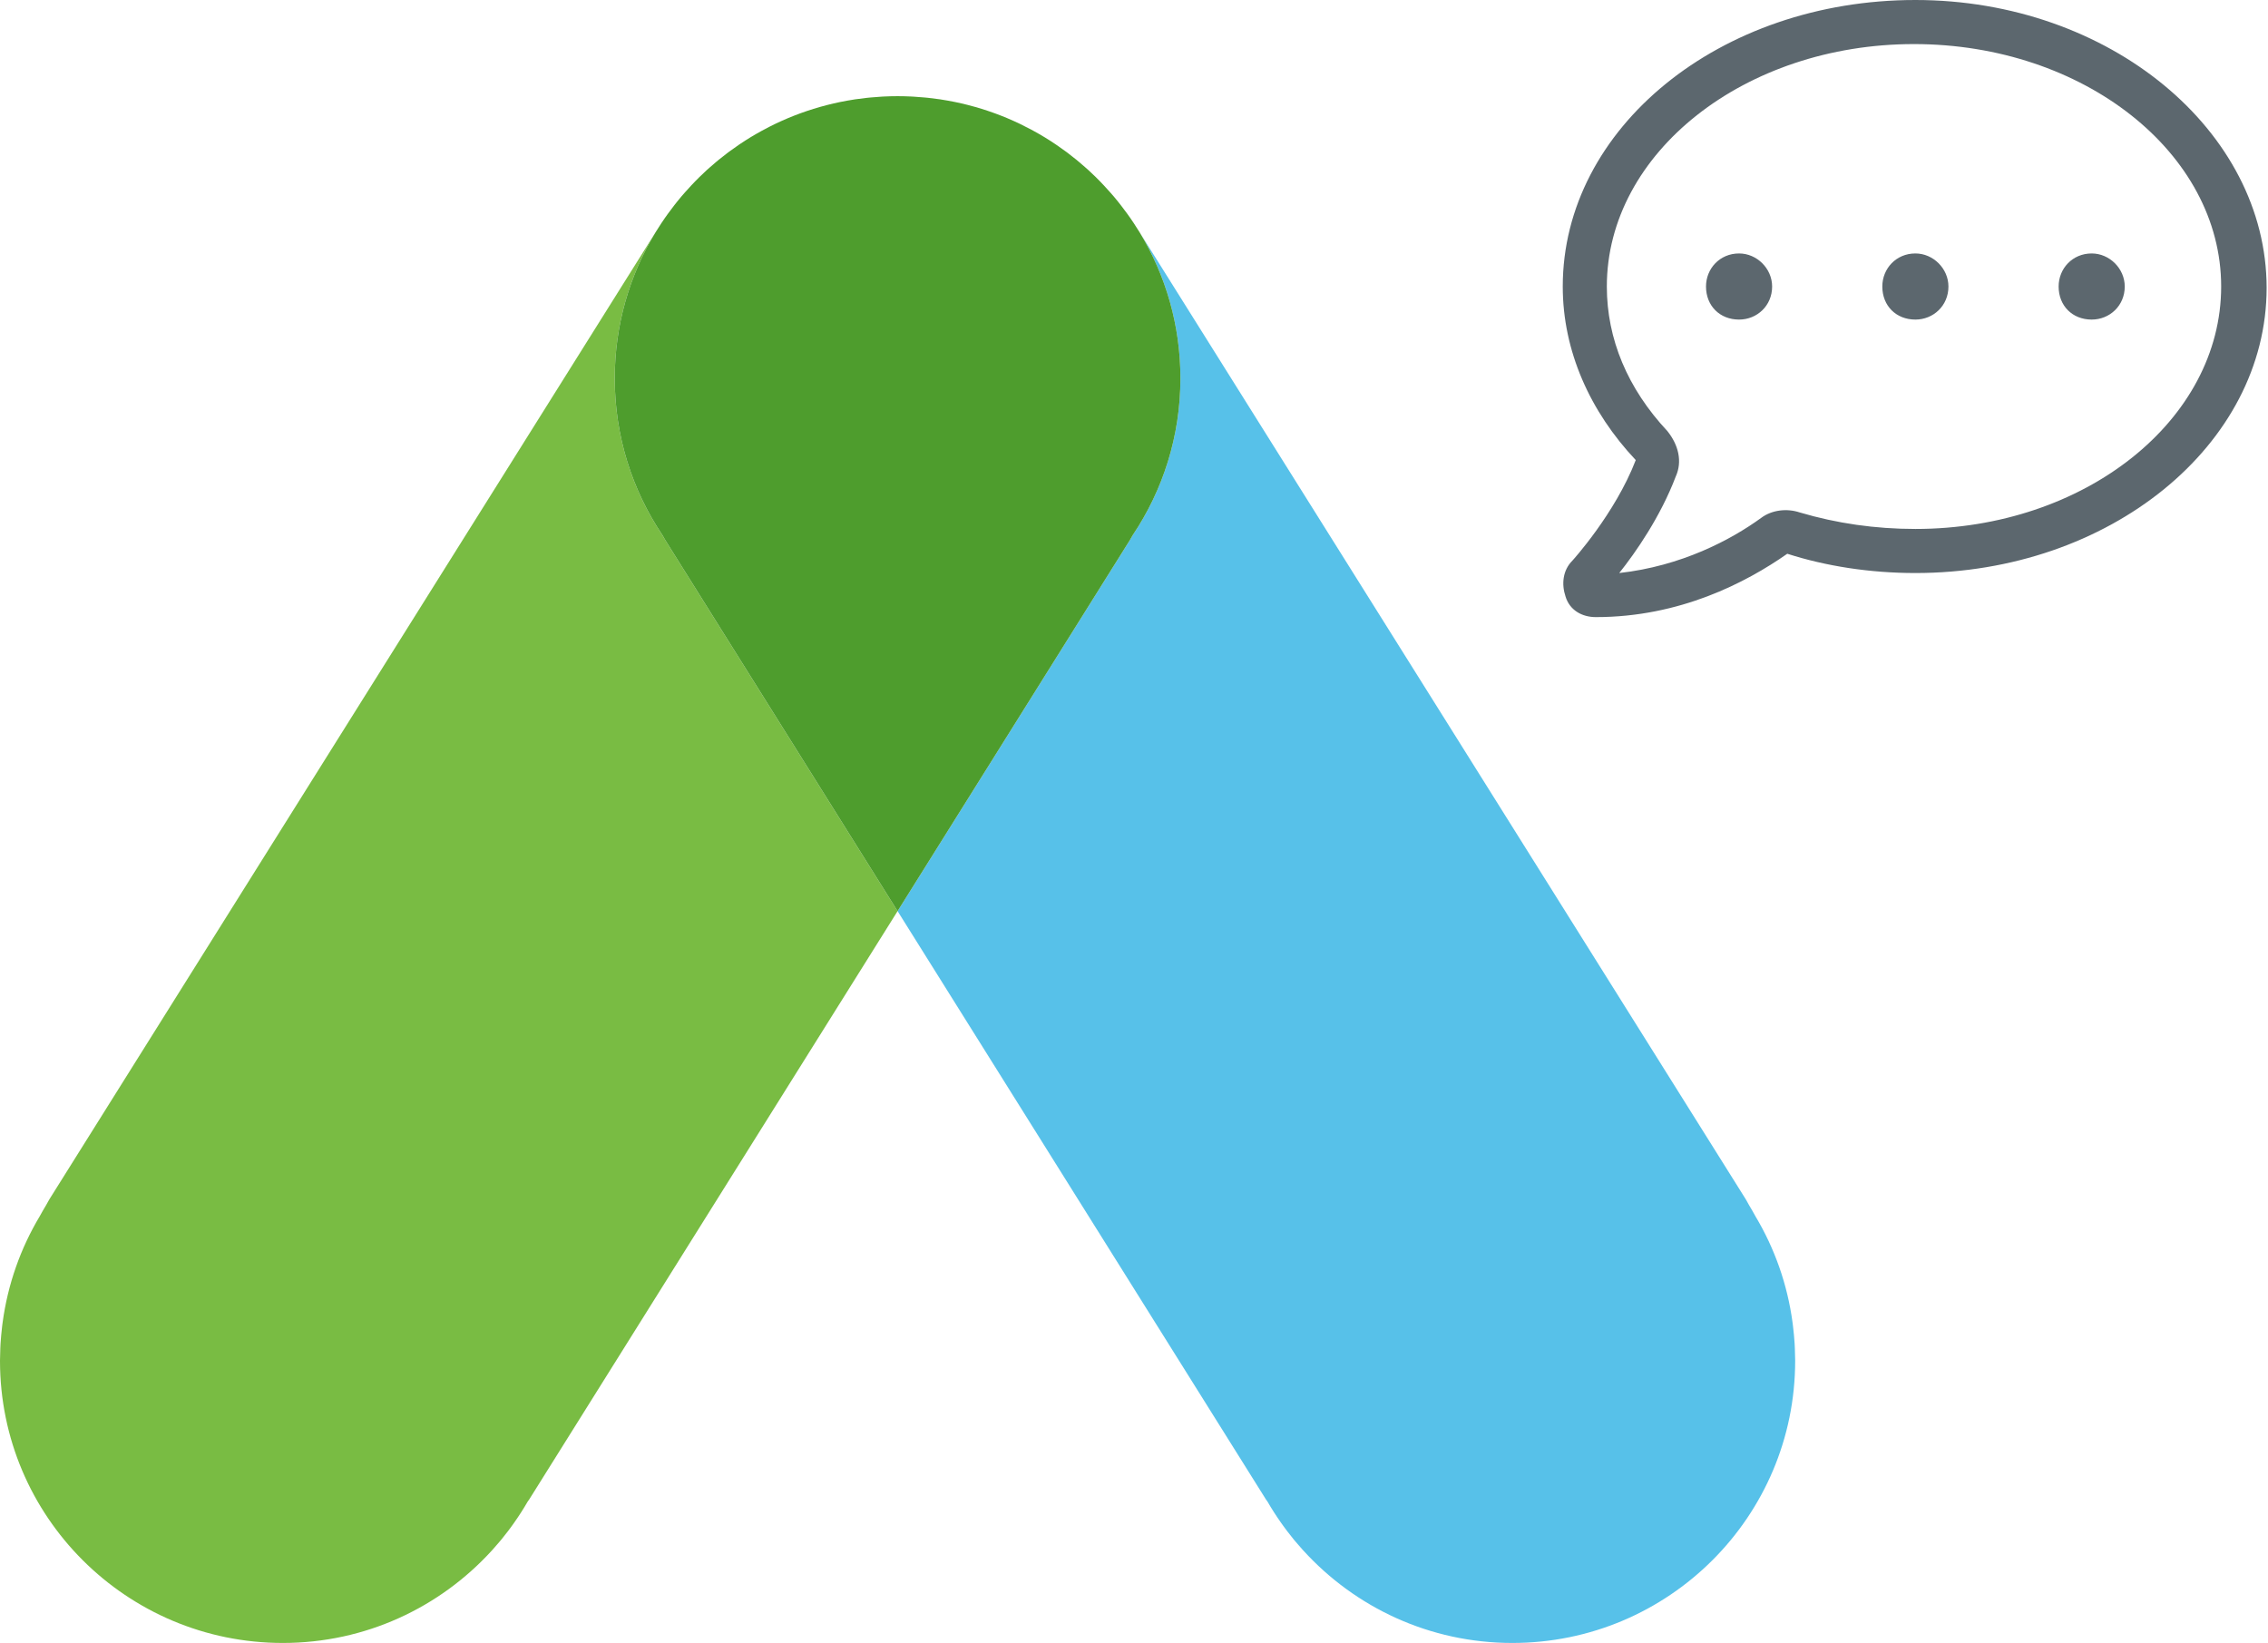
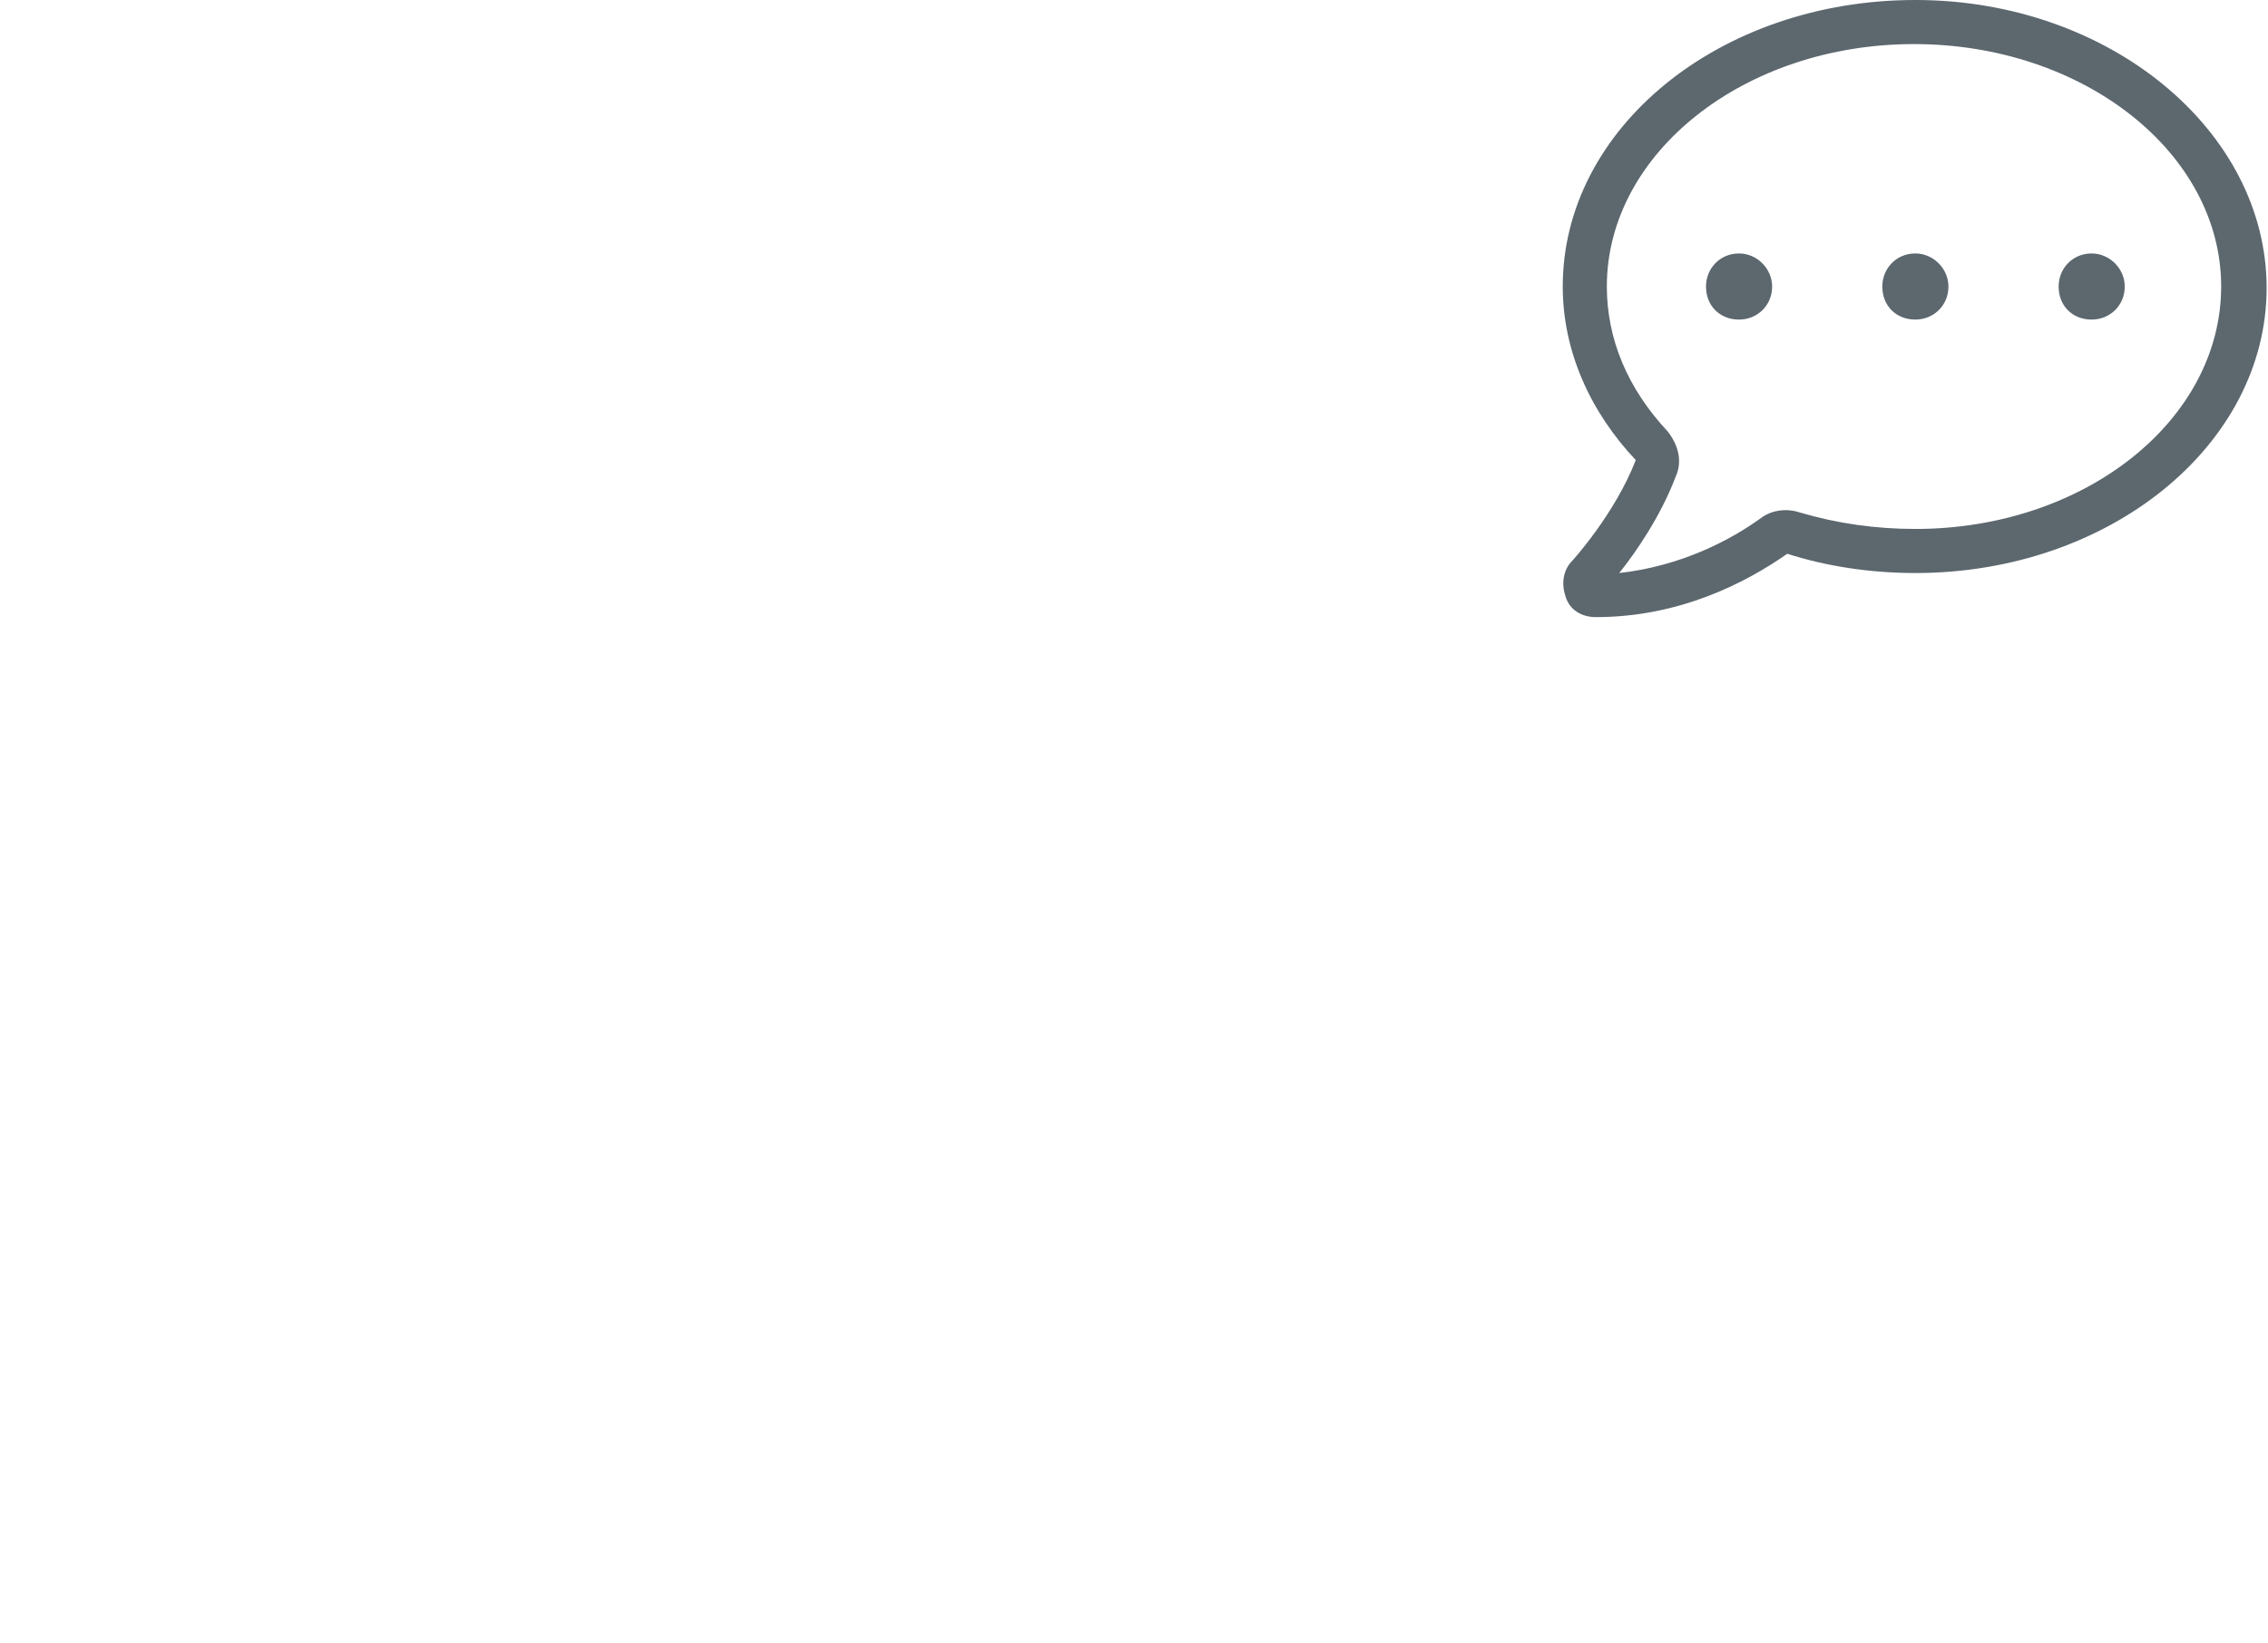
<svg xmlns="http://www.w3.org/2000/svg" width="283" height="205" viewBox="0 0 283 205" fill="none">
  <path d="M239 0C263.234 0 282.828 16.328 282.828 35.922C282.828 55.516 263.234 71.5 239 71.5C233.328 71.5 227.828 70.641 223.016 69.094C217.859 72.703 209.609 77 199.125 77C197.406 77 195.859 76.141 195.344 74.422C194.828 72.875 195 71.156 196.203 69.953C196.203 69.953 201.531 64.109 204.109 57.406C198.437 51.391 195 43.828 195 35.75C195 15.984 214.594 0 239 0ZM239 66C260.141 66 277.156 52.422 277.156 35.75C277.156 19.078 259.969 5.5 238.828 5.5C217.687 5.5 200.5 19.078 200.5 35.75C200.5 42.281 203.078 48.469 208.062 53.797C209.437 55.516 209.953 57.578 209.094 59.469C207.203 64.453 204.109 68.922 202.047 71.5C209.781 70.641 215.969 67.375 219.75 64.625C221.125 63.594 223.016 63.422 224.562 63.938C229.203 65.312 234.016 66 239 66ZM239 31.625C241.234 31.625 243.125 33.516 243.125 35.75C243.125 38.156 241.234 39.875 239 39.875C236.594 39.875 234.875 38.156 234.875 35.75C234.875 33.516 236.594 31.625 239 31.625ZM261 31.625C263.234 31.625 265.125 33.516 265.125 35.75C265.125 38.156 263.234 39.875 261 39.875C258.594 39.875 256.875 38.156 256.875 35.75C256.875 33.516 258.594 31.625 261 31.625ZM217 31.625C219.234 31.625 221.125 33.516 221.125 35.75C221.125 38.156 219.234 39.875 217 39.875C214.594 39.875 212.875 38.156 212.875 35.75C212.875 33.516 214.594 31.625 217 31.625Z" fill="#5C676E" />
-   <path d="M82.655 66.766C78.899 61.171 76.708 54.445 76.708 47.207C76.708 40.554 78.558 34.336 81.771 29.031C79.485 32.651 6.183 149.608 6.183 149.608C6.037 149.84 5.925 150.086 5.783 150.32C5.493 150.799 5.216 151.286 4.946 151.777C2.567 155.763 0.962 160.257 0.321 165.059C0.305 165.184 0.288 165.312 0.272 165.439C0.226 165.823 0.182 166.21 0.149 166.598C0.116 166.954 0.088 167.311 0.066 167.668C0.055 167.857 0.046 168.049 0.039 168.24C0.017 168.712 0.004 169.189 0.002 169.669C0.002 169.694 0 169.722 0 169.749V169.766V169.793C0 189.237 15.801 205 35.292 205C45.627 205 54.904 200.554 61.352 193.487C61.407 193.425 61.462 193.365 61.517 193.304C61.8 192.989 62.077 192.67 62.349 192.346C62.431 192.249 62.514 192.154 62.593 192.055C62.867 191.721 63.135 191.38 63.397 191.036C63.552 190.831 63.704 190.624 63.855 190.417C63.965 190.267 64.071 190.116 64.178 189.964C64.771 189.122 65.328 188.253 65.845 187.359C65.849 187.355 65.851 187.35 65.855 187.344C65.91 187.26 65.974 187.191 66.027 187.106L112 113.685L83.031 67.42C82.897 67.204 82.774 66.986 82.655 66.766Z" fill="#79BC43" />
-   <path d="M224 169.749C224 169.722 223.998 169.694 223.998 169.669C223.996 169.189 223.982 168.712 223.961 168.24C223.952 168.049 223.945 167.857 223.934 167.668C223.912 167.311 223.884 166.954 223.851 166.598C223.818 166.21 223.774 165.823 223.726 165.439C223.712 165.312 223.695 165.184 223.679 165.059C223.038 160.257 221.431 155.763 219.054 151.777C218.784 151.286 218.507 150.799 218.217 150.32C218.077 150.086 217.963 149.84 217.817 149.608C217.817 149.608 144.515 32.651 142.229 29.031C145.441 34.336 147.292 40.554 147.292 47.207C147.292 54.445 145.099 61.171 141.345 66.766C141.224 66.986 141.103 67.204 140.967 67.42L112 113.685L157.973 187.106C158.026 187.191 158.09 187.26 158.144 187.344C158.147 187.35 158.151 187.355 158.155 187.359C158.672 188.253 159.229 189.122 159.822 189.964C159.929 190.116 160.035 190.267 160.145 190.417C160.296 190.624 160.447 190.831 160.603 191.036C160.865 191.38 161.132 191.721 161.405 192.055C161.486 192.154 161.569 192.249 161.649 192.346C161.921 192.67 162.2 192.989 162.483 193.304C162.538 193.365 162.592 193.425 162.648 193.487C169.095 200.554 178.372 205 188.708 205C208.199 205 224 189.237 224 169.793V169.766V169.749Z" fill="#57C1E9" />
-   <path d="M147.292 47.207C147.292 40.554 145.44 34.337 142.228 29.031C142.118 28.849 142.003 28.675 141.891 28.498C141.755 28.282 141.617 28.065 141.477 27.853C141.332 27.635 141.185 27.419 141.037 27.202C140.915 27.028 140.791 26.856 140.666 26.682C140.41 26.327 140.148 25.979 139.88 25.634C139.757 25.475 139.634 25.317 139.507 25.16C139.338 24.949 139.165 24.74 138.991 24.531C138.842 24.357 138.69 24.185 138.537 24.011C138.276 23.716 138.012 23.423 137.742 23.137C137.577 22.961 137.411 22.785 137.241 22.611C137.077 22.443 136.912 22.276 136.745 22.111C136.445 21.818 136.144 21.53 135.836 21.248C135.707 21.129 135.573 21.014 135.439 20.896C135.191 20.675 134.939 20.457 134.684 20.244C134.557 20.138 134.431 20.028 134.3 19.924C133.937 19.627 133.566 19.336 133.189 19.052C133.11 18.993 133.03 18.936 132.951 18.878C132.591 18.612 132.227 18.354 131.858 18.103C131.794 18.059 131.729 18.013 131.665 17.971C131.224 17.674 130.776 17.388 130.323 17.111C130.3 17.099 130.278 17.086 130.256 17.073C129.838 16.818 129.41 16.576 128.978 16.338C128.885 16.287 128.789 16.236 128.694 16.184C128.245 15.943 127.794 15.712 127.336 15.49C127.298 15.472 127.257 15.453 127.219 15.435C126.749 15.21 126.271 14.994 125.788 14.79C125.763 14.779 125.739 14.768 125.715 14.757C125.213 14.547 124.707 14.349 124.194 14.16C124.15 14.143 124.104 14.127 124.058 14.111C123.03 13.737 121.978 13.411 120.907 13.134C120.857 13.119 120.808 13.107 120.756 13.094C120.233 12.96 119.704 12.839 119.171 12.729C119.113 12.716 119.056 12.707 118.999 12.696C118.499 12.595 117.996 12.506 117.491 12.427C117.436 12.418 117.383 12.409 117.329 12.399C116.828 12.324 116.321 12.262 115.814 12.207C115.669 12.192 115.526 12.178 115.381 12.165C114.898 12.119 114.415 12.081 113.928 12.055C113.851 12.05 113.774 12.048 113.697 12.044C113.691 12.042 113.684 12.042 113.678 12.042C113.122 12.017 112.562 12 112 12C111.436 12 110.878 12.017 110.321 12.042C110.314 12.042 110.308 12.042 110.301 12.044C110.226 12.048 110.147 12.05 110.07 12.055C109.583 12.081 109.1 12.119 108.619 12.165C108.474 12.178 108.329 12.192 108.186 12.207C107.677 12.262 107.172 12.324 106.67 12.399C106.617 12.409 106.562 12.418 106.509 12.427C106.002 12.506 105.501 12.595 105.001 12.696C104.944 12.707 104.885 12.716 104.828 12.729C104.296 12.839 103.767 12.96 103.244 13.094C103.192 13.107 103.143 13.119 103.093 13.134C102.02 13.411 100.97 13.737 99.94 14.111C99.896 14.127 99.85 14.143 99.804 14.16C99.293 14.349 98.786 14.547 98.287 14.757C98.261 14.768 98.237 14.779 98.212 14.79C97.729 14.994 97.251 15.21 96.779 15.435C96.74 15.453 96.702 15.472 96.663 15.49C96.204 15.712 95.752 15.943 95.306 16.184C95.211 16.236 95.117 16.287 95.022 16.338C94.59 16.576 94.162 16.818 93.742 17.073C93.721 17.086 93.699 17.099 93.677 17.111C93.222 17.388 92.776 17.674 92.335 17.971C92.27 18.013 92.206 18.059 92.142 18.103C91.773 18.354 91.407 18.612 91.049 18.878C90.97 18.936 90.889 18.993 90.811 19.052C90.434 19.336 90.063 19.627 89.698 19.924C89.569 20.028 89.442 20.138 89.314 20.244C89.058 20.457 88.807 20.675 88.559 20.896C88.427 21.014 88.293 21.129 88.162 21.248C87.856 21.53 87.554 21.818 87.255 22.111C87.088 22.276 86.923 22.443 86.757 22.611C86.588 22.785 86.423 22.961 86.256 23.137C85.986 23.423 85.722 23.716 85.463 24.011C85.31 24.185 85.158 24.357 85.009 24.531C84.835 24.74 84.664 24.949 84.493 25.16C84.366 25.317 84.243 25.475 84.12 25.634C83.852 25.979 83.589 26.327 83.334 26.682C83.209 26.856 83.084 27.028 82.963 27.202C82.814 27.419 82.668 27.635 82.522 27.853C82.381 28.065 82.245 28.282 82.109 28.498C81.997 28.675 81.88 28.849 81.771 29.031C78.558 34.337 76.708 40.554 76.708 47.207C76.708 54.445 78.899 61.171 82.655 66.766C82.774 66.986 82.897 67.204 83.031 67.42L112 113.685L140.967 67.42C141.103 67.204 141.224 66.986 141.345 66.766C145.099 61.171 147.292 54.445 147.292 47.207Z" fill="#4E9D2D" />
</svg>